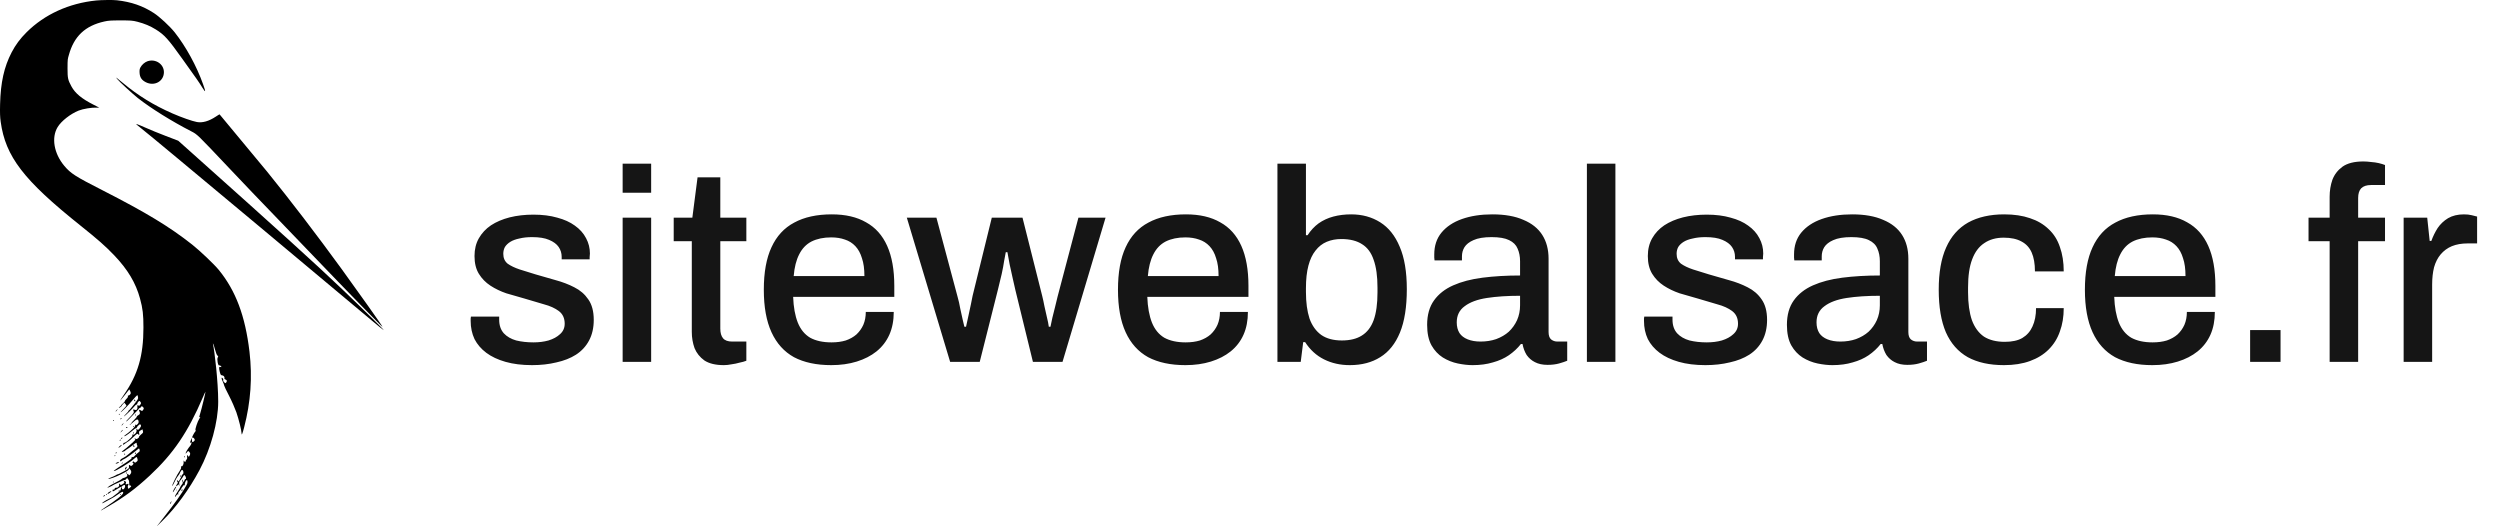
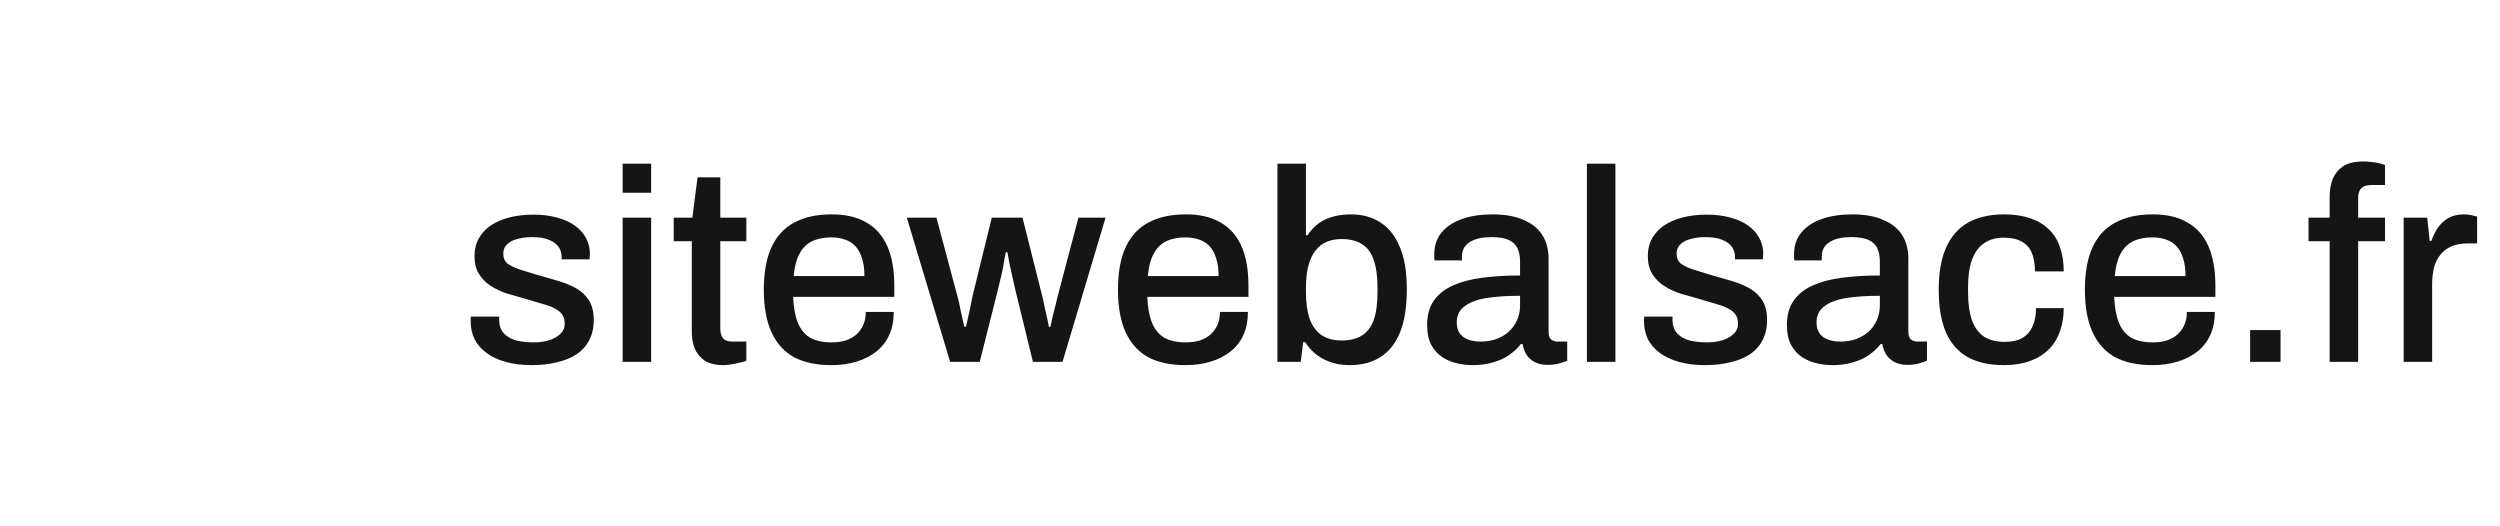
<svg xmlns="http://www.w3.org/2000/svg" width="228" height="48" viewBox="0 0 228 48" fill="none">
  <path d="M48.525 33.3C47.608 33.3 46.8 33.2 46.1 33C45.4 32.8 44.817 32.525 44.35 32.175C43.883 31.825 43.525 31.408 43.275 30.925C43.042 30.425 42.925 29.875 42.925 29.275C42.925 29.192 42.925 29.117 42.925 29.05C42.942 28.983 42.95 28.925 42.95 28.875H45.525C45.525 28.925 45.525 28.975 45.525 29.025C45.525 29.058 45.525 29.1 45.525 29.15C45.525 29.667 45.667 30.083 45.95 30.4C46.233 30.7 46.608 30.917 47.075 31.05C47.558 31.167 48.083 31.225 48.65 31.225C49.15 31.225 49.608 31.167 50.025 31.05C50.458 30.917 50.808 30.725 51.075 30.475C51.358 30.225 51.5 29.908 51.5 29.525C51.5 29.025 51.325 28.642 50.975 28.375C50.625 28.108 50.167 27.9 49.6 27.75C49.033 27.583 48.442 27.408 47.825 27.225C47.275 27.075 46.725 26.917 46.175 26.75C45.642 26.567 45.158 26.333 44.725 26.05C44.292 25.767 43.942 25.408 43.675 24.975C43.408 24.542 43.275 24 43.275 23.35C43.275 22.733 43.408 22.192 43.675 21.725C43.942 21.258 44.308 20.867 44.775 20.55C45.258 20.233 45.825 19.992 46.475 19.825C47.142 19.658 47.867 19.575 48.65 19.575C49.467 19.575 50.192 19.667 50.825 19.85C51.458 20.017 51.992 20.258 52.425 20.575C52.875 20.892 53.217 21.275 53.45 21.725C53.683 22.158 53.8 22.625 53.8 23.125C53.8 23.225 53.792 23.333 53.775 23.45C53.775 23.55 53.775 23.617 53.775 23.65H51.225V23.425C51.225 23.092 51.133 22.792 50.95 22.525C50.767 22.258 50.475 22.042 50.075 21.875C49.692 21.708 49.175 21.625 48.525 21.625C48.092 21.625 47.708 21.667 47.375 21.75C47.042 21.817 46.767 21.917 46.55 22.05C46.333 22.183 46.167 22.342 46.05 22.525C45.95 22.708 45.9 22.917 45.9 23.15C45.9 23.533 46.033 23.833 46.3 24.05C46.583 24.25 46.95 24.425 47.4 24.575C47.85 24.708 48.333 24.858 48.85 25.025C49.45 25.192 50.058 25.367 50.675 25.55C51.292 25.717 51.858 25.933 52.375 26.2C52.908 26.467 53.333 26.833 53.65 27.3C53.983 27.767 54.15 28.392 54.15 29.175C54.15 29.892 54.008 30.517 53.725 31.05C53.442 31.583 53.042 32.017 52.525 32.35C52.025 32.667 51.433 32.9 50.75 33.05C50.067 33.217 49.325 33.3 48.525 33.3ZM56.785 17.575V14.925H59.385V17.575H56.785ZM56.785 33V19.85H59.385V33H56.785ZM66.017 33.3C65.267 33.3 64.676 33.158 64.242 32.875C63.826 32.575 63.526 32.2 63.342 31.75C63.176 31.283 63.092 30.792 63.092 30.275V22H61.442V19.85H63.142L63.617 16.175H65.692V19.85H68.067V22H65.692V29.975C65.692 30.358 65.776 30.65 65.942 30.85C66.109 31.05 66.384 31.15 66.767 31.15H68.067V32.9C67.901 32.967 67.692 33.025 67.442 33.075C67.209 33.142 66.967 33.192 66.717 33.225C66.467 33.275 66.234 33.3 66.017 33.3ZM75.81 33.3C74.46 33.3 73.326 33.058 72.41 32.575C71.51 32.075 70.826 31.317 70.36 30.3C69.893 29.283 69.66 27.992 69.66 26.425C69.66 24.842 69.893 23.55 70.36 22.55C70.826 21.533 71.518 20.783 72.435 20.3C73.351 19.8 74.493 19.55 75.86 19.55C77.11 19.55 78.151 19.792 78.985 20.275C79.835 20.742 80.476 21.458 80.91 22.425C81.343 23.392 81.56 24.608 81.56 26.075V27.075H72.335C72.368 28.008 72.51 28.792 72.76 29.425C73.01 30.042 73.385 30.5 73.885 30.8C74.401 31.083 75.051 31.225 75.835 31.225C76.318 31.225 76.751 31.167 77.135 31.05C77.518 30.917 77.843 30.733 78.11 30.5C78.376 30.25 78.585 29.958 78.735 29.625C78.885 29.275 78.96 28.883 78.96 28.45H81.51C81.51 29.233 81.376 29.925 81.11 30.525C80.843 31.125 80.451 31.633 79.935 32.05C79.435 32.45 78.835 32.758 78.135 32.975C77.435 33.192 76.66 33.3 75.81 33.3ZM72.385 25.175H78.835C78.835 24.525 78.76 23.983 78.61 23.55C78.476 23.1 78.276 22.733 78.01 22.45C77.743 22.167 77.426 21.967 77.06 21.85C76.693 21.717 76.276 21.65 75.81 21.65C75.11 21.65 74.51 21.775 74.01 22.025C73.526 22.275 73.151 22.667 72.885 23.2C72.618 23.717 72.451 24.375 72.385 25.175ZM86.652 33L82.702 19.85H85.402L87.327 27.05C87.427 27.4 87.511 27.767 87.577 28.15C87.661 28.533 87.736 28.875 87.802 29.175C87.869 29.475 87.919 29.683 87.952 29.8H88.102C88.169 29.5 88.244 29.158 88.327 28.775C88.411 28.392 88.486 28.042 88.552 27.725C88.619 27.392 88.669 27.142 88.702 26.975L90.452 19.85H93.252L95.052 27C95.119 27.267 95.186 27.575 95.252 27.925C95.336 28.258 95.411 28.592 95.477 28.925C95.561 29.258 95.619 29.55 95.652 29.8H95.802C95.852 29.567 95.911 29.292 95.977 28.975C96.061 28.642 96.144 28.308 96.227 27.975C96.311 27.642 96.386 27.333 96.452 27.05L98.352 19.85H100.827L96.902 33H94.202L92.602 26.45C92.536 26.133 92.452 25.767 92.352 25.35C92.252 24.933 92.161 24.517 92.077 24.1C91.994 23.683 91.927 23.317 91.877 23H91.727C91.694 23.183 91.644 23.45 91.577 23.8C91.527 24.15 91.452 24.55 91.352 25C91.252 25.45 91.136 25.933 91.002 26.45L89.352 33H86.652ZM108.109 33.3C106.759 33.3 105.626 33.058 104.709 32.575C103.809 32.075 103.126 31.317 102.659 30.3C102.193 29.283 101.959 27.992 101.959 26.425C101.959 24.842 102.193 23.55 102.659 22.55C103.126 21.533 103.818 20.783 104.734 20.3C105.651 19.8 106.793 19.55 108.159 19.55C109.409 19.55 110.451 19.792 111.284 20.275C112.134 20.742 112.776 21.458 113.209 22.425C113.643 23.392 113.859 24.608 113.859 26.075V27.075H104.634C104.668 28.008 104.809 28.792 105.059 29.425C105.309 30.042 105.684 30.5 106.184 30.8C106.701 31.083 107.351 31.225 108.134 31.225C108.618 31.225 109.051 31.167 109.434 31.05C109.818 30.917 110.143 30.733 110.409 30.5C110.676 30.25 110.884 29.958 111.034 29.625C111.184 29.275 111.259 28.883 111.259 28.45H113.809C113.809 29.233 113.676 29.925 113.409 30.525C113.143 31.125 112.751 31.633 112.234 32.05C111.734 32.45 111.134 32.758 110.434 32.975C109.734 33.192 108.959 33.3 108.109 33.3ZM104.684 25.175H111.134C111.134 24.525 111.059 23.983 110.909 23.55C110.776 23.1 110.576 22.733 110.309 22.45C110.043 22.167 109.726 21.967 109.359 21.85C108.993 21.717 108.576 21.65 108.109 21.65C107.409 21.65 106.809 21.775 106.309 22.025C105.826 22.275 105.451 22.667 105.184 23.2C104.918 23.717 104.751 24.375 104.684 25.175ZM123.102 33.3C122.235 33.3 121.452 33.125 120.752 32.775C120.052 32.425 119.477 31.9 119.027 31.2H118.852L118.627 33H116.502V14.925H119.102V21.45H119.252C119.535 21.017 119.869 20.658 120.252 20.375C120.652 20.092 121.102 19.883 121.602 19.75C122.102 19.617 122.644 19.55 123.227 19.55C124.227 19.55 125.11 19.792 125.877 20.275C126.644 20.758 127.235 21.5 127.652 22.5C128.085 23.5 128.302 24.792 128.302 26.375C128.302 27.992 128.094 29.308 127.677 30.325C127.26 31.342 126.66 32.092 125.877 32.575C125.11 33.058 124.185 33.3 123.102 33.3ZM122.377 31.05C123.127 31.05 123.735 30.9 124.202 30.6C124.685 30.3 125.044 29.833 125.277 29.2C125.51 28.55 125.627 27.708 125.627 26.675V26.225C125.627 25.192 125.51 24.35 125.277 23.7C125.06 23.05 124.71 22.575 124.227 22.275C123.744 21.958 123.11 21.8 122.327 21.8C121.844 21.8 121.402 21.883 121.002 22.05C120.602 22.217 120.26 22.483 119.977 22.85C119.694 23.2 119.477 23.658 119.327 24.225C119.177 24.792 119.102 25.475 119.102 26.275V26.625C119.102 27.575 119.21 28.383 119.427 29.05C119.66 29.7 120.019 30.2 120.502 30.55C120.985 30.883 121.61 31.05 122.377 31.05ZM134.305 33.3C133.888 33.3 133.438 33.25 132.955 33.15C132.471 33.05 132.013 32.867 131.58 32.6C131.163 32.333 130.821 31.967 130.555 31.5C130.288 31.017 130.155 30.392 130.155 29.625C130.155 28.725 130.363 27.983 130.78 27.4C131.196 26.817 131.78 26.358 132.53 26.025C133.28 25.692 134.171 25.458 135.205 25.325C136.255 25.192 137.396 25.125 138.63 25.125V23.825C138.63 23.392 138.555 23.008 138.405 22.675C138.271 22.342 138.013 22.083 137.63 21.9C137.263 21.717 136.73 21.625 136.03 21.625C135.33 21.625 134.78 21.717 134.38 21.9C133.996 22.067 133.721 22.283 133.555 22.55C133.405 22.8 133.33 23.075 133.33 23.375V23.75H130.83C130.813 23.667 130.805 23.583 130.805 23.5C130.805 23.417 130.805 23.317 130.805 23.2C130.805 22.417 131.021 21.758 131.455 21.225C131.905 20.675 132.53 20.258 133.33 19.975C134.13 19.692 135.055 19.55 136.105 19.55C137.238 19.55 138.18 19.717 138.93 20.05C139.696 20.367 140.271 20.825 140.655 21.425C141.038 22.025 141.23 22.75 141.23 23.6V30.275C141.23 30.592 141.305 30.817 141.455 30.95C141.621 31.083 141.813 31.15 142.03 31.15H142.93V32.9C142.73 32.983 142.48 33.067 142.18 33.15C141.88 33.233 141.53 33.275 141.13 33.275C140.68 33.275 140.296 33.192 139.98 33.025C139.68 32.875 139.43 32.658 139.23 32.375C139.046 32.075 138.921 31.742 138.855 31.375H138.705C138.405 31.758 138.038 32.1 137.605 32.4C137.188 32.683 136.705 32.9 136.155 33.05C135.605 33.217 134.988 33.3 134.305 33.3ZM135.03 31.15C135.546 31.15 136.021 31.075 136.455 30.925C136.905 30.758 137.288 30.533 137.605 30.25C137.921 29.95 138.171 29.6 138.355 29.2C138.538 28.783 138.63 28.333 138.63 27.85V26.975C137.48 26.975 136.471 27.042 135.605 27.175C134.738 27.308 134.063 27.558 133.58 27.925C133.096 28.275 132.855 28.767 132.855 29.4C132.855 29.783 132.938 30.108 133.105 30.375C133.271 30.625 133.521 30.817 133.855 30.95C134.188 31.083 134.58 31.15 135.03 31.15ZM144.725 33V14.925H147.325V33H144.725ZM155.532 33.3C154.615 33.3 153.807 33.2 153.107 33C152.407 32.8 151.824 32.525 151.357 32.175C150.89 31.825 150.532 31.408 150.282 30.925C150.049 30.425 149.932 29.875 149.932 29.275C149.932 29.192 149.932 29.117 149.932 29.05C149.949 28.983 149.957 28.925 149.957 28.875H152.532C152.532 28.925 152.532 28.975 152.532 29.025C152.532 29.058 152.532 29.1 152.532 29.15C152.532 29.667 152.674 30.083 152.957 30.4C153.24 30.7 153.615 30.917 154.082 31.05C154.565 31.167 155.09 31.225 155.657 31.225C156.157 31.225 156.615 31.167 157.032 31.05C157.465 30.917 157.815 30.725 158.082 30.475C158.365 30.225 158.507 29.908 158.507 29.525C158.507 29.025 158.332 28.642 157.982 28.375C157.632 28.108 157.174 27.9 156.607 27.75C156.04 27.583 155.449 27.408 154.832 27.225C154.282 27.075 153.732 26.917 153.182 26.75C152.649 26.567 152.165 26.333 151.732 26.05C151.299 25.767 150.949 25.408 150.682 24.975C150.415 24.542 150.282 24 150.282 23.35C150.282 22.733 150.415 22.192 150.682 21.725C150.949 21.258 151.315 20.867 151.782 20.55C152.265 20.233 152.832 19.992 153.482 19.825C154.149 19.658 154.874 19.575 155.657 19.575C156.474 19.575 157.199 19.667 157.832 19.85C158.465 20.017 158.999 20.258 159.432 20.575C159.882 20.892 160.224 21.275 160.457 21.725C160.69 22.158 160.807 22.625 160.807 23.125C160.807 23.225 160.799 23.333 160.782 23.45C160.782 23.55 160.782 23.617 160.782 23.65H158.232V23.425C158.232 23.092 158.14 22.792 157.957 22.525C157.774 22.258 157.482 22.042 157.082 21.875C156.699 21.708 156.182 21.625 155.532 21.625C155.099 21.625 154.715 21.667 154.382 21.75C154.049 21.817 153.774 21.917 153.557 22.05C153.34 22.183 153.174 22.342 153.057 22.525C152.957 22.708 152.907 22.917 152.907 23.15C152.907 23.533 153.04 23.833 153.307 24.05C153.59 24.25 153.957 24.425 154.407 24.575C154.857 24.708 155.34 24.858 155.857 25.025C156.457 25.192 157.065 25.367 157.682 25.55C158.299 25.717 158.865 25.933 159.382 26.2C159.915 26.467 160.34 26.833 160.657 27.3C160.99 27.767 161.157 28.392 161.157 29.175C161.157 29.892 161.015 30.517 160.732 31.05C160.449 31.583 160.049 32.017 159.532 32.35C159.032 32.667 158.44 32.9 157.757 33.05C157.074 33.217 156.332 33.3 155.532 33.3ZM167.117 33.3C166.701 33.3 166.251 33.25 165.767 33.15C165.284 33.05 164.826 32.867 164.392 32.6C163.976 32.333 163.634 31.967 163.367 31.5C163.101 31.017 162.967 30.392 162.967 29.625C162.967 28.725 163.176 27.983 163.592 27.4C164.009 26.817 164.592 26.358 165.342 26.025C166.092 25.692 166.984 25.458 168.017 25.325C169.067 25.192 170.209 25.125 171.442 25.125V23.825C171.442 23.392 171.367 23.008 171.217 22.675C171.084 22.342 170.826 22.083 170.442 21.9C170.076 21.717 169.542 21.625 168.842 21.625C168.142 21.625 167.592 21.717 167.192 21.9C166.809 22.067 166.534 22.283 166.367 22.55C166.217 22.8 166.142 23.075 166.142 23.375V23.75H163.642C163.626 23.667 163.617 23.583 163.617 23.5C163.617 23.417 163.617 23.317 163.617 23.2C163.617 22.417 163.834 21.758 164.267 21.225C164.717 20.675 165.342 20.258 166.142 19.975C166.942 19.692 167.867 19.55 168.917 19.55C170.051 19.55 170.992 19.717 171.742 20.05C172.509 20.367 173.084 20.825 173.467 21.425C173.851 22.025 174.042 22.75 174.042 23.6V30.275C174.042 30.592 174.117 30.817 174.267 30.95C174.434 31.083 174.626 31.15 174.842 31.15H175.742V32.9C175.542 32.983 175.292 33.067 174.992 33.15C174.692 33.233 174.342 33.275 173.942 33.275C173.492 33.275 173.109 33.192 172.792 33.025C172.492 32.875 172.242 32.658 172.042 32.375C171.859 32.075 171.734 31.742 171.667 31.375H171.517C171.217 31.758 170.851 32.1 170.417 32.4C170.001 32.683 169.517 32.9 168.967 33.05C168.417 33.217 167.801 33.3 167.117 33.3ZM167.842 31.15C168.359 31.15 168.834 31.075 169.267 30.925C169.717 30.758 170.101 30.533 170.417 30.25C170.734 29.95 170.984 29.6 171.167 29.2C171.351 28.783 171.442 28.333 171.442 27.85V26.975C170.292 26.975 169.284 27.042 168.417 27.175C167.551 27.308 166.876 27.558 166.392 27.925C165.909 28.275 165.667 28.767 165.667 29.4C165.667 29.783 165.751 30.108 165.917 30.375C166.084 30.625 166.334 30.817 166.667 30.95C167.001 31.083 167.392 31.15 167.842 31.15ZM182.762 33.3C181.446 33.3 180.346 33.058 179.462 32.575C178.579 32.075 177.912 31.317 177.462 30.3C177.029 29.283 176.812 27.992 176.812 26.425C176.812 24.858 177.037 23.575 177.487 22.575C177.937 21.558 178.604 20.8 179.487 20.3C180.387 19.8 181.487 19.55 182.787 19.55C183.687 19.55 184.471 19.667 185.137 19.9C185.804 20.117 186.371 20.45 186.837 20.9C187.304 21.333 187.646 21.875 187.862 22.525C188.096 23.175 188.212 23.917 188.212 24.75H185.587C185.587 24.05 185.487 23.475 185.287 23.025C185.087 22.575 184.779 22.242 184.362 22.025C183.946 21.792 183.404 21.675 182.737 21.675C182.037 21.675 181.446 21.842 180.962 22.175C180.479 22.492 180.112 22.983 179.862 23.65C179.612 24.3 179.487 25.158 179.487 26.225V26.65C179.487 27.667 179.604 28.517 179.837 29.2C180.087 29.867 180.454 30.367 180.937 30.7C181.437 31.017 182.071 31.175 182.837 31.175C183.504 31.175 184.037 31.058 184.437 30.825C184.854 30.575 185.162 30.225 185.362 29.775C185.579 29.308 185.687 28.75 185.687 28.1H188.212C188.212 28.883 188.096 29.592 187.862 30.225C187.646 30.858 187.304 31.408 186.837 31.875C186.387 32.325 185.821 32.675 185.137 32.925C184.454 33.175 183.662 33.3 182.762 33.3ZM196.293 33.3C194.943 33.3 193.81 33.058 192.893 32.575C191.993 32.075 191.31 31.317 190.843 30.3C190.376 29.283 190.143 27.992 190.143 26.425C190.143 24.842 190.376 23.55 190.843 22.55C191.31 21.533 192.001 20.783 192.918 20.3C193.835 19.8 194.976 19.55 196.343 19.55C197.593 19.55 198.635 19.792 199.468 20.275C200.318 20.742 200.96 21.458 201.393 22.425C201.826 23.392 202.043 24.608 202.043 26.075V27.075H192.818C192.851 28.008 192.993 28.792 193.243 29.425C193.493 30.042 193.868 30.5 194.368 30.8C194.885 31.083 195.535 31.225 196.318 31.225C196.801 31.225 197.235 31.167 197.618 31.05C198.001 30.917 198.326 30.733 198.593 30.5C198.86 30.25 199.068 29.958 199.218 29.625C199.368 29.275 199.443 28.883 199.443 28.45H201.993C201.993 29.233 201.86 29.925 201.593 30.525C201.326 31.125 200.935 31.633 200.418 32.05C199.918 32.45 199.318 32.758 198.618 32.975C197.918 33.192 197.143 33.3 196.293 33.3ZM192.868 25.175H199.318C199.318 24.525 199.243 23.983 199.093 23.55C198.96 23.1 198.76 22.733 198.493 22.45C198.226 22.167 197.91 21.967 197.543 21.85C197.176 21.717 196.76 21.65 196.293 21.65C195.593 21.65 194.993 21.775 194.493 22.025C194.01 22.275 193.635 22.667 193.368 23.2C193.101 23.717 192.935 24.375 192.868 25.175ZM205.211 33V30.1H207.986V33H205.211ZM212.463 33V22H210.538V19.85H212.463V17.95C212.463 17.4 212.546 16.883 212.713 16.4C212.896 15.917 213.205 15.517 213.638 15.2C214.088 14.883 214.721 14.725 215.538 14.725C215.771 14.725 216.005 14.742 216.238 14.775C216.488 14.792 216.721 14.825 216.938 14.875C217.155 14.925 217.346 14.983 217.513 15.05V16.875H216.238C215.838 16.875 215.538 16.975 215.338 17.175C215.155 17.375 215.063 17.667 215.063 18.05V19.85H217.513V22H215.063V33H212.463ZM219.212 33V19.85H221.362L221.587 21.975H221.737C221.887 21.558 222.079 21.167 222.312 20.8C222.562 20.433 222.879 20.133 223.262 19.9C223.662 19.667 224.145 19.55 224.712 19.55C224.979 19.55 225.212 19.575 225.412 19.625C225.629 19.675 225.795 19.717 225.912 19.75V22.2H225.037C224.504 22.2 224.029 22.283 223.612 22.45C223.212 22.617 222.87 22.867 222.587 23.2C222.32 23.517 222.12 23.908 221.987 24.375C221.87 24.842 221.812 25.367 221.812 25.95V33H219.212Z" fill="#151515" />
-   <path d="M8.768 0.044C6.283 0.299 4.069 1.309 2.43 2.936C1.841 3.521 1.42 4.088 1.058 4.781C0.37 6.107 0.058 7.523 0.008 9.499C-0.012 10.292 0.003 10.674 0.063 11.108C0.499 14.274 2.153 16.43 7.298 20.54C8.947 21.856 9.62 22.451 10.418 23.286C11.651 24.579 12.383 25.801 12.77 27.226C13.022 28.151 13.082 28.684 13.082 29.882C13.082 32.439 12.582 34.157 11.294 36.011C11.101 36.294 10.943 36.535 10.952 36.539C10.962 36.549 11.15 36.322 11.378 36.035L11.789 35.511L11.859 35.638C11.898 35.709 11.928 35.803 11.928 35.851C11.928 35.95 11.755 36.105 11.69 36.068C11.661 36.053 11.651 36.077 11.665 36.134C11.68 36.195 11.641 36.275 11.537 36.37C11.453 36.455 11.383 36.544 11.383 36.582C11.383 36.62 11.304 36.709 11.21 36.79C11.116 36.87 11.037 36.955 11.037 36.983C11.037 37.011 10.992 37.054 10.938 37.087C10.883 37.12 10.838 37.162 10.838 37.186C10.838 37.209 10.893 37.186 10.962 37.143C11.032 37.101 11.086 37.049 11.086 37.026C11.086 37.002 11.146 36.931 11.215 36.856L11.339 36.724L11.438 36.841C11.487 36.907 11.532 36.974 11.532 36.992C11.532 37.011 11.408 37.153 11.254 37.309C11.101 37.469 10.987 37.596 11.007 37.596C11.071 37.596 11.74 36.926 12.091 36.497C12.304 36.247 12.492 36.039 12.517 36.039C12.542 36.039 12.572 36.115 12.586 36.209C12.616 36.37 12.586 36.422 12.215 36.893C11.844 37.365 11.794 37.408 11.77 37.408C11.745 37.408 11.73 37.431 11.73 37.464C11.73 37.497 11.611 37.639 11.467 37.776C11.329 37.917 11.264 37.997 11.334 37.96C11.472 37.875 12.121 37.238 12.289 37.021C12.344 36.95 12.423 36.889 12.458 36.889C12.492 36.889 12.522 36.851 12.522 36.804C12.522 36.757 12.567 36.676 12.621 36.629C12.72 36.544 12.725 36.544 12.794 36.634C12.884 36.747 12.884 36.775 12.79 36.912C12.725 37.007 12.691 37.021 12.616 36.978C12.532 36.936 12.517 36.945 12.527 37.04C12.547 37.261 12.522 37.356 12.423 37.384C12.364 37.403 12.289 37.394 12.25 37.361C12.156 37.285 12.106 37.379 12.185 37.497C12.255 37.601 12.156 37.743 11.73 38.167C11.591 38.304 11.492 38.427 11.507 38.441C11.522 38.455 11.675 38.318 11.844 38.139C12.012 37.955 12.27 37.695 12.408 37.559C12.552 37.422 12.671 37.29 12.671 37.266C12.671 37.242 12.7 37.219 12.735 37.219C12.77 37.219 12.824 37.176 12.859 37.12C12.923 37.026 12.928 37.026 13.022 37.106C13.136 37.205 13.141 37.261 13.042 37.398C12.968 37.497 12.958 37.497 12.839 37.426C12.686 37.327 12.636 37.37 12.715 37.521C12.804 37.677 12.765 37.799 12.606 37.87C12.532 37.903 12.473 37.964 12.473 38.002C12.473 38.04 12.359 38.177 12.225 38.304C12.086 38.431 11.977 38.559 11.977 38.587C11.977 38.615 11.943 38.648 11.903 38.663C11.864 38.681 11.829 38.715 11.829 38.743C11.829 38.771 11.958 38.677 12.116 38.526C12.453 38.21 12.596 38.177 12.636 38.408C12.656 38.531 12.636 38.592 12.542 38.681C12.448 38.776 12.413 38.785 12.379 38.733C12.349 38.691 12.334 38.705 12.334 38.79C12.334 38.875 12.24 38.998 11.977 39.229C11.779 39.408 11.556 39.592 11.477 39.635C11.398 39.682 11.334 39.738 11.334 39.767C11.334 39.842 11.665 39.63 12.002 39.337C12.181 39.182 12.359 39.059 12.398 39.059C12.438 39.059 12.473 39.031 12.473 38.998C12.473 38.965 12.542 38.875 12.621 38.8C12.75 38.681 12.78 38.672 12.819 38.729C12.889 38.833 12.879 38.87 12.755 39.045C12.636 39.21 12.577 39.234 12.483 39.144C12.389 39.054 12.428 39.116 12.453 39.229C12.492 39.422 12.27 39.691 12.106 39.644C12.022 39.616 12.012 39.625 12.062 39.677C12.106 39.734 12.081 39.781 11.933 39.932C11.695 40.177 11.428 40.38 11.348 40.38C11.269 40.38 11.264 40.423 11.235 40.474C11.155 40.611 11.23 40.592 11.477 40.404C11.596 40.314 11.71 40.239 11.73 40.239C11.75 40.239 11.933 40.073 12.146 39.875C12.492 39.55 12.537 39.517 12.596 39.592C12.691 39.72 12.73 39.687 12.691 39.507C12.666 39.361 12.676 39.337 12.824 39.252L12.993 39.153L13.032 39.304C13.072 39.446 13.057 39.469 12.859 39.63C12.745 39.729 12.661 39.823 12.681 39.842C12.7 39.856 12.661 39.918 12.586 39.97C12.482 40.05 12.443 40.054 12.369 40.012C12.314 39.979 12.275 39.974 12.275 39.998C12.275 40.022 12.304 40.055 12.334 40.064C12.374 40.078 12.284 40.191 12.101 40.356C11.675 40.743 11.358 41.003 11.21 41.102C11.14 41.154 11.086 41.201 11.101 41.211C11.131 41.239 11.433 41.13 11.433 41.093C11.433 41.055 11.507 41.022 11.591 40.97C11.68 40.923 11.893 40.767 12.067 40.63C12.24 40.493 12.398 40.38 12.428 40.38C12.458 40.38 12.473 40.427 12.473 40.489C12.473 40.55 12.497 40.621 12.527 40.649C12.586 40.706 12.438 40.866 12.076 41.126C11.982 41.196 11.804 41.343 11.685 41.451C11.566 41.56 11.368 41.697 11.249 41.753C11.027 41.862 10.972 41.913 10.957 42.017C10.943 42.102 10.992 42.093 11.116 41.98C11.175 41.928 11.259 41.876 11.304 41.871C11.388 41.862 12.106 41.357 12.448 41.069C12.557 40.975 12.661 40.899 12.676 40.899C12.691 40.899 12.72 40.956 12.735 41.026C12.76 41.126 12.74 41.178 12.661 41.229C12.552 41.305 12.339 41.503 12.23 41.63C12.185 41.682 12.121 41.701 12.032 41.682C11.963 41.668 11.933 41.668 11.963 41.682C12.141 41.758 11.992 41.876 10.739 42.673C10.507 42.824 10.348 42.952 10.383 42.961C10.507 43.003 11.849 42.192 12.2 41.862C12.329 41.744 12.453 41.663 12.473 41.687C12.492 41.706 12.527 41.791 12.542 41.871C12.572 41.998 12.557 42.036 12.443 42.121C12.319 42.215 12.309 42.215 12.245 42.14C12.195 42.069 12.171 42.065 12.116 42.116C12.062 42.168 12.067 42.182 12.126 42.22C12.181 42.253 12.185 42.286 12.146 42.348C12.067 42.47 11.918 42.541 11.893 42.465C11.878 42.437 11.839 42.409 11.799 42.409C11.759 42.409 11.74 42.447 11.759 42.541C11.794 42.692 11.725 42.763 11.358 42.956C11.22 43.027 11.037 43.126 10.947 43.173C10.858 43.221 10.764 43.258 10.735 43.258C10.705 43.258 10.621 43.301 10.546 43.353C10.472 43.4 10.279 43.489 10.116 43.546C9.957 43.603 9.853 43.659 9.888 43.673C9.987 43.702 10.616 43.475 11.061 43.244C11.14 43.202 11.314 43.112 11.443 43.046C11.571 42.98 11.705 42.881 11.735 42.824L11.794 42.72L11.883 42.829C12.002 42.97 12.002 43.112 11.878 43.258C11.784 43.367 11.774 43.371 11.725 43.291C11.651 43.173 11.566 43.192 11.601 43.319C11.621 43.404 11.596 43.447 11.487 43.508C11.408 43.551 11.309 43.589 11.269 43.589C11.23 43.589 11.17 43.621 11.136 43.659C11.076 43.725 10.814 43.876 10.244 44.164C10.096 44.24 9.927 44.343 9.873 44.4L9.774 44.494L9.972 44.419C10.081 44.376 10.224 44.301 10.294 44.258C10.363 44.211 10.497 44.145 10.591 44.108C10.685 44.075 10.883 43.985 11.032 43.909C11.18 43.839 11.334 43.777 11.378 43.777C11.423 43.777 11.487 43.735 11.522 43.678L11.586 43.584L11.675 43.692C11.725 43.754 11.764 43.834 11.77 43.872C11.784 44.197 11.799 44.291 11.829 44.273C11.859 44.254 11.888 44.277 11.928 44.301C11.987 44.339 11.977 44.367 11.859 44.466L11.71 44.589L11.67 44.48C11.641 44.41 11.646 44.329 11.685 44.263C11.759 44.131 11.72 44.084 11.586 44.15C11.472 44.211 11.418 44.159 11.482 44.06C11.532 43.98 11.457 43.872 11.348 43.872C11.24 43.872 11.294 43.895 11.324 43.952C11.363 44.013 11.334 44.056 11.195 44.145C11.037 44.249 11.012 44.249 10.957 44.183C10.878 44.075 10.824 44.089 10.863 44.207C10.908 44.334 10.764 44.485 10.606 44.485C10.447 44.485 10.472 44.518 10.457 44.579C10.437 44.645 10.403 44.669 10.348 44.65C10.289 44.636 10.264 44.655 10.264 44.721C10.264 44.787 10.284 44.815 10.304 44.815C10.323 44.815 10.487 44.721 10.67 44.603C10.848 44.485 11.027 44.391 11.066 44.391C11.106 44.391 11.136 44.372 11.136 44.353C11.136 44.334 11.19 44.287 11.254 44.258C11.363 44.211 11.383 44.221 11.408 44.301C11.443 44.4 11.319 44.627 11.235 44.627C11.15 44.627 11.111 44.608 11.126 44.518C11.136 44.461 11.121 44.433 11.081 44.447C11.046 44.457 11.017 44.532 11.017 44.608C11.017 44.721 10.957 44.787 10.645 45.023C10.437 45.178 10.259 45.315 10.244 45.33C10.229 45.344 10.076 45.424 9.898 45.509C9.571 45.664 9.234 45.896 9.333 45.9C9.363 45.9 9.576 45.792 9.803 45.66C10.031 45.528 10.254 45.405 10.294 45.391C10.333 45.377 10.546 45.24 10.759 45.089C11.15 44.82 11.235 44.792 11.235 44.952C11.235 45.112 10.521 45.664 9.65 46.231C9.407 46.391 9.204 46.533 9.204 46.547C9.204 46.57 9.165 46.594 9.873 46.184C11.334 45.339 12.389 44.556 13.656 43.376C15.81 41.371 17.142 39.408 18.489 36.261C18.618 35.959 18.732 35.714 18.742 35.718C18.762 35.742 18.381 37.323 18.271 37.662C18.153 38.021 18.148 38.087 18.217 38.045C18.291 37.997 18.276 38.063 18.172 38.2C18.029 38.403 17.771 39.167 17.831 39.234C17.866 39.276 17.856 39.314 17.801 39.37C17.727 39.437 17.524 39.819 17.524 39.88C17.524 39.941 17.558 39.908 17.598 39.908C17.638 39.908 17.702 39.96 17.732 40.026C17.781 40.13 17.776 40.163 17.682 40.248C17.553 40.375 17.504 40.338 17.504 40.111V39.937L17.415 40.125C17.37 40.224 17.331 40.342 17.331 40.38C17.331 40.418 17.34 40.432 17.36 40.389C17.37 40.361 17.405 40.333 17.435 40.333C17.509 40.333 17.435 40.574 17.326 40.687C17.192 40.828 16.93 41.253 16.93 41.328C16.93 41.404 16.979 41.338 17.034 41.262C17.157 41.107 17.192 41.102 17.291 41.248C17.355 41.343 17.36 41.385 17.311 41.508C17.251 41.668 17.192 41.692 17.147 41.583C17.093 41.451 17.034 41.513 17.063 41.673C17.083 41.791 17.068 41.862 17.009 41.913C16.964 41.956 16.93 42.022 16.93 42.06C16.93 42.149 16.845 42.145 16.781 42.041C16.736 41.975 16.731 41.989 16.746 42.121C16.771 42.315 16.652 42.569 16.553 42.532C16.499 42.513 16.489 42.532 16.514 42.617C16.533 42.692 16.494 42.791 16.395 42.933C16.142 43.286 15.657 44.277 15.706 44.325C15.721 44.343 15.89 44.032 16.018 43.754C16.063 43.65 16.167 43.489 16.241 43.395C16.32 43.301 16.385 43.202 16.385 43.183C16.385 43.164 16.429 43.069 16.484 42.985C16.568 42.852 16.598 42.834 16.657 42.881C16.741 42.947 16.756 43.192 16.682 43.235C16.608 43.277 16.588 43.362 16.533 43.485C16.474 43.607 16.395 43.758 16.355 43.815C16.281 43.923 16.276 43.923 16.212 43.839C16.152 43.768 16.142 43.768 16.137 43.829C16.137 43.867 16.162 43.923 16.197 43.956C16.231 43.989 16.231 44.046 16.142 44.159C16.013 44.325 16.053 44.419 16.187 44.263L16.271 44.159L16.325 44.263C16.365 44.348 16.37 44.325 16.35 44.164C16.325 43.989 16.34 43.938 16.469 43.787C16.548 43.692 16.657 43.541 16.702 43.452C16.776 43.319 16.801 43.305 16.855 43.357C16.949 43.447 17.004 43.683 16.934 43.683C16.865 43.683 16.85 43.754 16.811 43.834L16.741 43.989L16.687 43.853C16.613 43.669 16.568 43.721 16.642 43.905C16.697 44.037 16.687 44.07 16.568 44.216C16.494 44.31 16.434 44.41 16.434 44.438C16.434 44.466 16.32 44.66 16.182 44.862C16.043 45.07 15.939 45.263 15.954 45.297C15.964 45.334 16.013 45.297 16.068 45.207C16.137 45.094 16.187 45.061 16.261 45.075C16.316 45.089 16.33 45.084 16.296 45.07C16.202 45.028 16.226 44.943 16.385 44.768C16.464 44.678 16.528 44.584 16.533 44.56C16.533 44.537 16.593 44.443 16.667 44.353C16.786 44.202 16.801 44.192 16.84 44.277C16.87 44.339 16.875 44.325 16.855 44.23C16.821 44.084 16.964 43.763 17.048 43.791C17.128 43.815 17.118 44.079 17.034 44.202C16.989 44.268 16.915 44.395 16.87 44.485C16.637 44.919 15.88 45.985 15.043 47.047L14.3 48L14.82 47.49C16.028 46.311 17.251 44.641 18.192 42.876C19.222 40.946 19.901 38.474 19.901 36.629C19.901 34.784 19.554 31.906 19.425 31.392C19.406 31.316 19.41 31.312 19.45 31.368C19.475 31.411 19.554 31.651 19.619 31.906C19.698 32.194 19.777 32.392 19.836 32.43C19.911 32.486 19.916 32.51 19.861 32.595C19.762 32.751 19.886 33.397 20 33.326C20.029 33.312 20.084 33.326 20.124 33.369C20.223 33.463 20.218 33.506 20.104 33.468C19.965 33.425 19.95 33.534 20.039 33.897C20.114 34.185 20.139 34.223 20.242 34.228C20.386 34.237 20.505 34.374 20.47 34.482C20.45 34.534 20.485 34.581 20.569 34.614C20.708 34.676 20.723 34.751 20.629 34.883C20.564 34.964 20.554 34.964 20.45 34.864C20.346 34.765 20.346 34.723 20.361 34.666C20.376 34.614 20.351 34.539 20.307 34.496C20.173 34.369 20.178 34.511 20.317 34.808C20.386 34.959 20.445 35.119 20.445 35.162C20.445 35.204 20.644 35.624 20.891 36.096C21.144 36.587 21.426 37.233 21.555 37.596C21.773 38.224 22.03 39.267 22.03 39.517C22.03 39.767 22.114 39.559 22.268 38.965C22.867 36.662 23.026 34.397 22.753 32.071C22.367 28.816 21.5 26.509 19.95 24.612C19.524 24.093 18.232 22.866 17.524 22.305C15.469 20.682 13.309 19.375 9.353 17.355C6.852 16.081 6.451 15.822 5.862 15.124C4.916 13.996 4.668 12.547 5.262 11.58C5.599 11.033 6.431 10.382 7.174 10.085C7.555 9.929 8.392 9.792 8.798 9.816C8.937 9.825 9.056 9.825 9.056 9.82C9.056 9.816 8.818 9.693 8.526 9.547C7.461 9.009 6.857 8.513 6.515 7.881C6.193 7.287 6.159 7.131 6.159 6.244C6.159 5.357 6.179 5.38 6.278 5.022C6.748 3.309 7.763 2.351 9.516 1.96C9.907 1.875 10.12 1.861 11.012 1.861C11.903 1.861 12.086 1.87 12.527 1.983C13.196 2.158 13.681 2.361 14.216 2.691C15.003 3.187 15.33 3.545 16.632 5.371C17.994 7.272 18.103 7.428 18.45 7.985C18.767 8.494 18.782 8.414 18.519 7.678C17.935 6.032 16.954 4.243 15.929 2.946C15.493 2.399 14.553 1.526 14.033 1.191C13.022 0.535 11.973 0.172 10.665 0.025C10.328 -0.017 9.219 -0.003 8.768 0.044ZM13.458 5.583C13.201 5.673 12.948 5.89 12.809 6.145C12.73 6.291 12.715 6.395 12.73 6.65C12.755 7.06 12.923 7.31 13.309 7.504C14.092 7.891 14.944 7.414 14.949 6.584C14.949 5.848 14.191 5.338 13.458 5.583ZM10.68 7.197C10.838 7.409 12.111 8.579 12.572 8.943C13.76 9.877 15.662 11.061 17.425 11.967C18.004 12.264 17.945 12.208 20.871 15.303C22.525 17.053 23.283 17.841 25.497 20.139C26.71 21.399 28.136 22.885 28.671 23.442C31.528 26.428 34.831 29.811 34.886 29.811C34.94 29.811 32.449 26.31 31.152 24.527C28.849 21.366 26.517 18.313 24.363 15.657C23.892 15.076 20.208 10.641 20.025 10.429C20.015 10.419 19.866 10.514 19.688 10.632C19.049 11.056 18.465 11.222 17.95 11.127C17.529 11.047 16.553 10.707 15.726 10.344C14.013 9.594 12.611 8.73 11.185 7.546C10.873 7.282 10.611 7.07 10.601 7.07C10.591 7.07 10.63 7.126 10.68 7.197ZM12.473 11.377C12.71 11.552 15.107 13.529 16.212 14.454C17.529 15.553 20.277 17.846 23.763 20.748C25.7 22.357 31.929 27.566 33.94 29.259C34.509 29.741 34.99 30.123 35 30.113C35.029 30.085 33.197 28.278 31.192 26.362C28.859 24.135 25.561 21.144 17.35 13.812L16.256 12.835L15.122 12.401C14.493 12.161 13.661 11.821 13.265 11.642C12.572 11.335 12.299 11.241 12.473 11.377ZM12.24 36.535C12.26 36.572 12.294 36.605 12.324 36.605C12.354 36.605 12.359 36.577 12.324 36.507C12.26 36.398 12.195 36.417 12.24 36.535ZM10.551 37.526C10.566 37.54 10.616 37.493 10.665 37.422L10.749 37.29L10.635 37.394C10.576 37.45 10.536 37.511 10.551 37.526ZM12.374 37.913C12.41 37.966 12.42 37.966 12.403 37.913C12.389 37.865 12.374 37.799 12.369 37.771C12.369 37.728 12.359 37.728 12.344 37.771C12.329 37.804 12.344 37.865 12.374 37.913ZM10.838 37.785C10.838 37.809 10.863 37.832 10.893 37.832C10.923 37.832 10.928 37.809 10.913 37.785C10.898 37.757 10.873 37.738 10.858 37.738C10.843 37.738 10.838 37.757 10.838 37.785ZM10.987 38.186C10.933 38.248 10.938 38.252 11.007 38.229C11.051 38.214 11.086 38.181 11.086 38.158C11.086 38.096 11.056 38.106 10.987 38.186ZM10.319 38.351C10.304 38.375 10.313 38.398 10.338 38.398C10.363 38.398 10.393 38.375 10.393 38.351C10.393 38.328 10.383 38.304 10.373 38.304C10.358 38.304 10.333 38.323 10.319 38.351ZM11.096 38.8C11.111 38.814 11.16 38.767 11.21 38.696L11.294 38.564L11.18 38.667C11.121 38.724 11.081 38.785 11.096 38.8ZM12.126 38.889C12.126 38.903 12.146 38.927 12.175 38.941C12.2 38.955 12.225 38.946 12.225 38.922C12.225 38.899 12.2 38.87 12.175 38.87C12.151 38.87 12.126 38.88 12.126 38.889ZM11.482 39.017C11.482 39.035 11.517 39.045 11.556 39.031C11.596 39.012 11.631 38.983 11.631 38.96C11.631 38.936 11.596 38.932 11.556 38.946C11.517 38.965 11.482 38.993 11.482 39.017ZM11.061 39.328L10.972 39.46L11.076 39.37C11.136 39.319 11.185 39.262 11.185 39.238C11.185 39.172 11.15 39.196 11.061 39.328ZM12.126 39.484C12.126 39.507 12.146 39.531 12.175 39.531C12.205 39.531 12.225 39.507 12.225 39.484C12.225 39.46 12.2 39.437 12.175 39.437C12.151 39.437 12.126 39.455 12.126 39.484ZM11.061 39.96C11.007 40.04 11.066 40.059 11.136 39.979C11.175 39.937 11.175 39.908 11.146 39.908C11.116 39.908 11.076 39.932 11.061 39.96ZM10.913 40.144C10.898 40.168 10.903 40.191 10.933 40.191C10.962 40.191 10.997 40.168 11.012 40.144C11.027 40.116 11.022 40.097 10.992 40.097C10.962 40.097 10.928 40.116 10.913 40.144ZM10.913 40.691C10.729 40.866 10.799 40.885 10.997 40.715C11.086 40.635 11.136 40.569 11.101 40.569C11.066 40.569 10.982 40.625 10.913 40.691ZM12.126 40.658C12.126 40.715 12.225 40.776 12.26 40.743C12.294 40.71 12.23 40.616 12.171 40.616C12.111 40.616 12.126 40.635 12.126 40.658ZM10.541 41.328C10.541 41.357 10.561 41.361 10.591 41.347C10.616 41.333 10.64 41.295 10.64 41.272C10.64 41.248 10.616 41.239 10.591 41.253C10.561 41.267 10.541 41.305 10.541 41.328ZM12.304 41.347C12.324 41.385 12.339 41.418 12.349 41.418C12.359 41.418 12.374 41.385 12.393 41.347C12.408 41.305 12.393 41.277 12.349 41.277C12.304 41.277 12.289 41.305 12.304 41.347ZM11.309 41.418C11.324 41.442 11.363 41.465 11.388 41.465C11.413 41.465 11.423 41.442 11.408 41.418C11.393 41.39 11.354 41.371 11.329 41.371C11.304 41.371 11.294 41.39 11.309 41.418ZM10.442 41.56C10.442 41.583 10.452 41.607 10.462 41.607C10.477 41.607 10.502 41.583 10.517 41.56C10.531 41.531 10.521 41.513 10.497 41.513C10.472 41.513 10.442 41.531 10.442 41.56ZM16.791 41.706C16.806 41.744 16.826 41.72 16.845 41.659C16.865 41.578 16.86 41.56 16.821 41.597C16.781 41.635 16.781 41.673 16.791 41.706ZM11.096 42.296C11.116 42.31 11.155 42.272 11.185 42.211C11.225 42.142 11.215 42.132 11.155 42.182C11.106 42.23 11.081 42.277 11.096 42.296ZM10.665 42.182C10.492 42.258 10.512 42.319 10.69 42.263C10.769 42.234 10.838 42.192 10.838 42.168C10.838 42.112 10.819 42.116 10.665 42.182ZM11.403 42.744C11.403 42.857 11.462 42.862 11.502 42.749C11.542 42.635 11.547 42.64 11.562 42.607C11.586 42.555 11.571 42.555 11.497 42.598C11.448 42.631 11.403 42.697 11.403 42.744ZM11.482 43.169C11.482 43.197 11.502 43.202 11.532 43.187C11.556 43.173 11.581 43.136 11.581 43.112C11.581 43.088 11.556 43.079 11.532 43.093C11.502 43.107 11.482 43.145 11.482 43.169ZM16.434 43.428C16.434 43.466 16.454 43.485 16.484 43.471C16.509 43.456 16.533 43.423 16.533 43.395C16.533 43.367 16.509 43.353 16.484 43.353C16.459 43.353 16.434 43.386 16.434 43.428ZM10.294 43.966C10.294 43.989 10.304 44.013 10.313 44.013C10.328 44.013 10.353 43.989 10.368 43.966C10.383 43.938 10.373 43.919 10.348 43.919C10.323 43.919 10.294 43.938 10.294 43.966ZM15.86 44.631C15.79 44.763 15.746 44.881 15.761 44.895C15.771 44.91 15.82 44.848 15.87 44.759C15.914 44.674 15.989 44.556 16.028 44.494C16.073 44.428 16.078 44.391 16.043 44.391C16.008 44.391 15.934 44.499 15.86 44.631ZM16.578 44.782C16.617 44.82 16.632 44.796 16.632 44.693C16.627 44.575 16.622 44.565 16.578 44.641C16.538 44.707 16.538 44.744 16.578 44.782ZM16.102 44.73C16.117 44.768 16.132 44.754 16.132 44.702C16.137 44.65 16.122 44.622 16.108 44.641C16.093 44.655 16.088 44.697 16.102 44.73ZM10.814 44.768C10.799 44.792 10.804 44.815 10.834 44.815C10.863 44.815 10.898 44.792 10.913 44.768C10.928 44.74 10.923 44.721 10.893 44.721C10.863 44.721 10.829 44.74 10.814 44.768ZM9.828 44.98C9.813 45.018 9.813 45.051 9.823 45.051C9.873 45.051 10.19 44.825 10.165 44.801C10.125 44.763 9.863 44.905 9.828 44.98ZM10.938 45.098C10.938 45.122 10.947 45.145 10.957 45.145C10.972 45.145 10.997 45.122 11.012 45.098C11.027 45.07 11.017 45.051 10.992 45.051C10.967 45.051 10.938 45.07 10.938 45.098ZM9.675 45.098C9.66 45.122 9.67 45.145 9.695 45.145C9.719 45.145 9.749 45.122 9.749 45.098C9.749 45.075 9.739 45.051 9.729 45.051C9.714 45.051 9.69 45.07 9.675 45.098ZM9.452 45.216C9.417 45.254 9.412 45.287 9.442 45.287C9.472 45.287 9.516 45.254 9.551 45.216C9.586 45.178 9.591 45.145 9.561 45.145C9.531 45.145 9.487 45.178 9.452 45.216ZM15.513 45.933C15.553 45.971 15.573 45.948 15.617 45.806L15.652 45.688L15.568 45.797C15.523 45.858 15.498 45.919 15.513 45.933Z" fill="black" />
</svg>